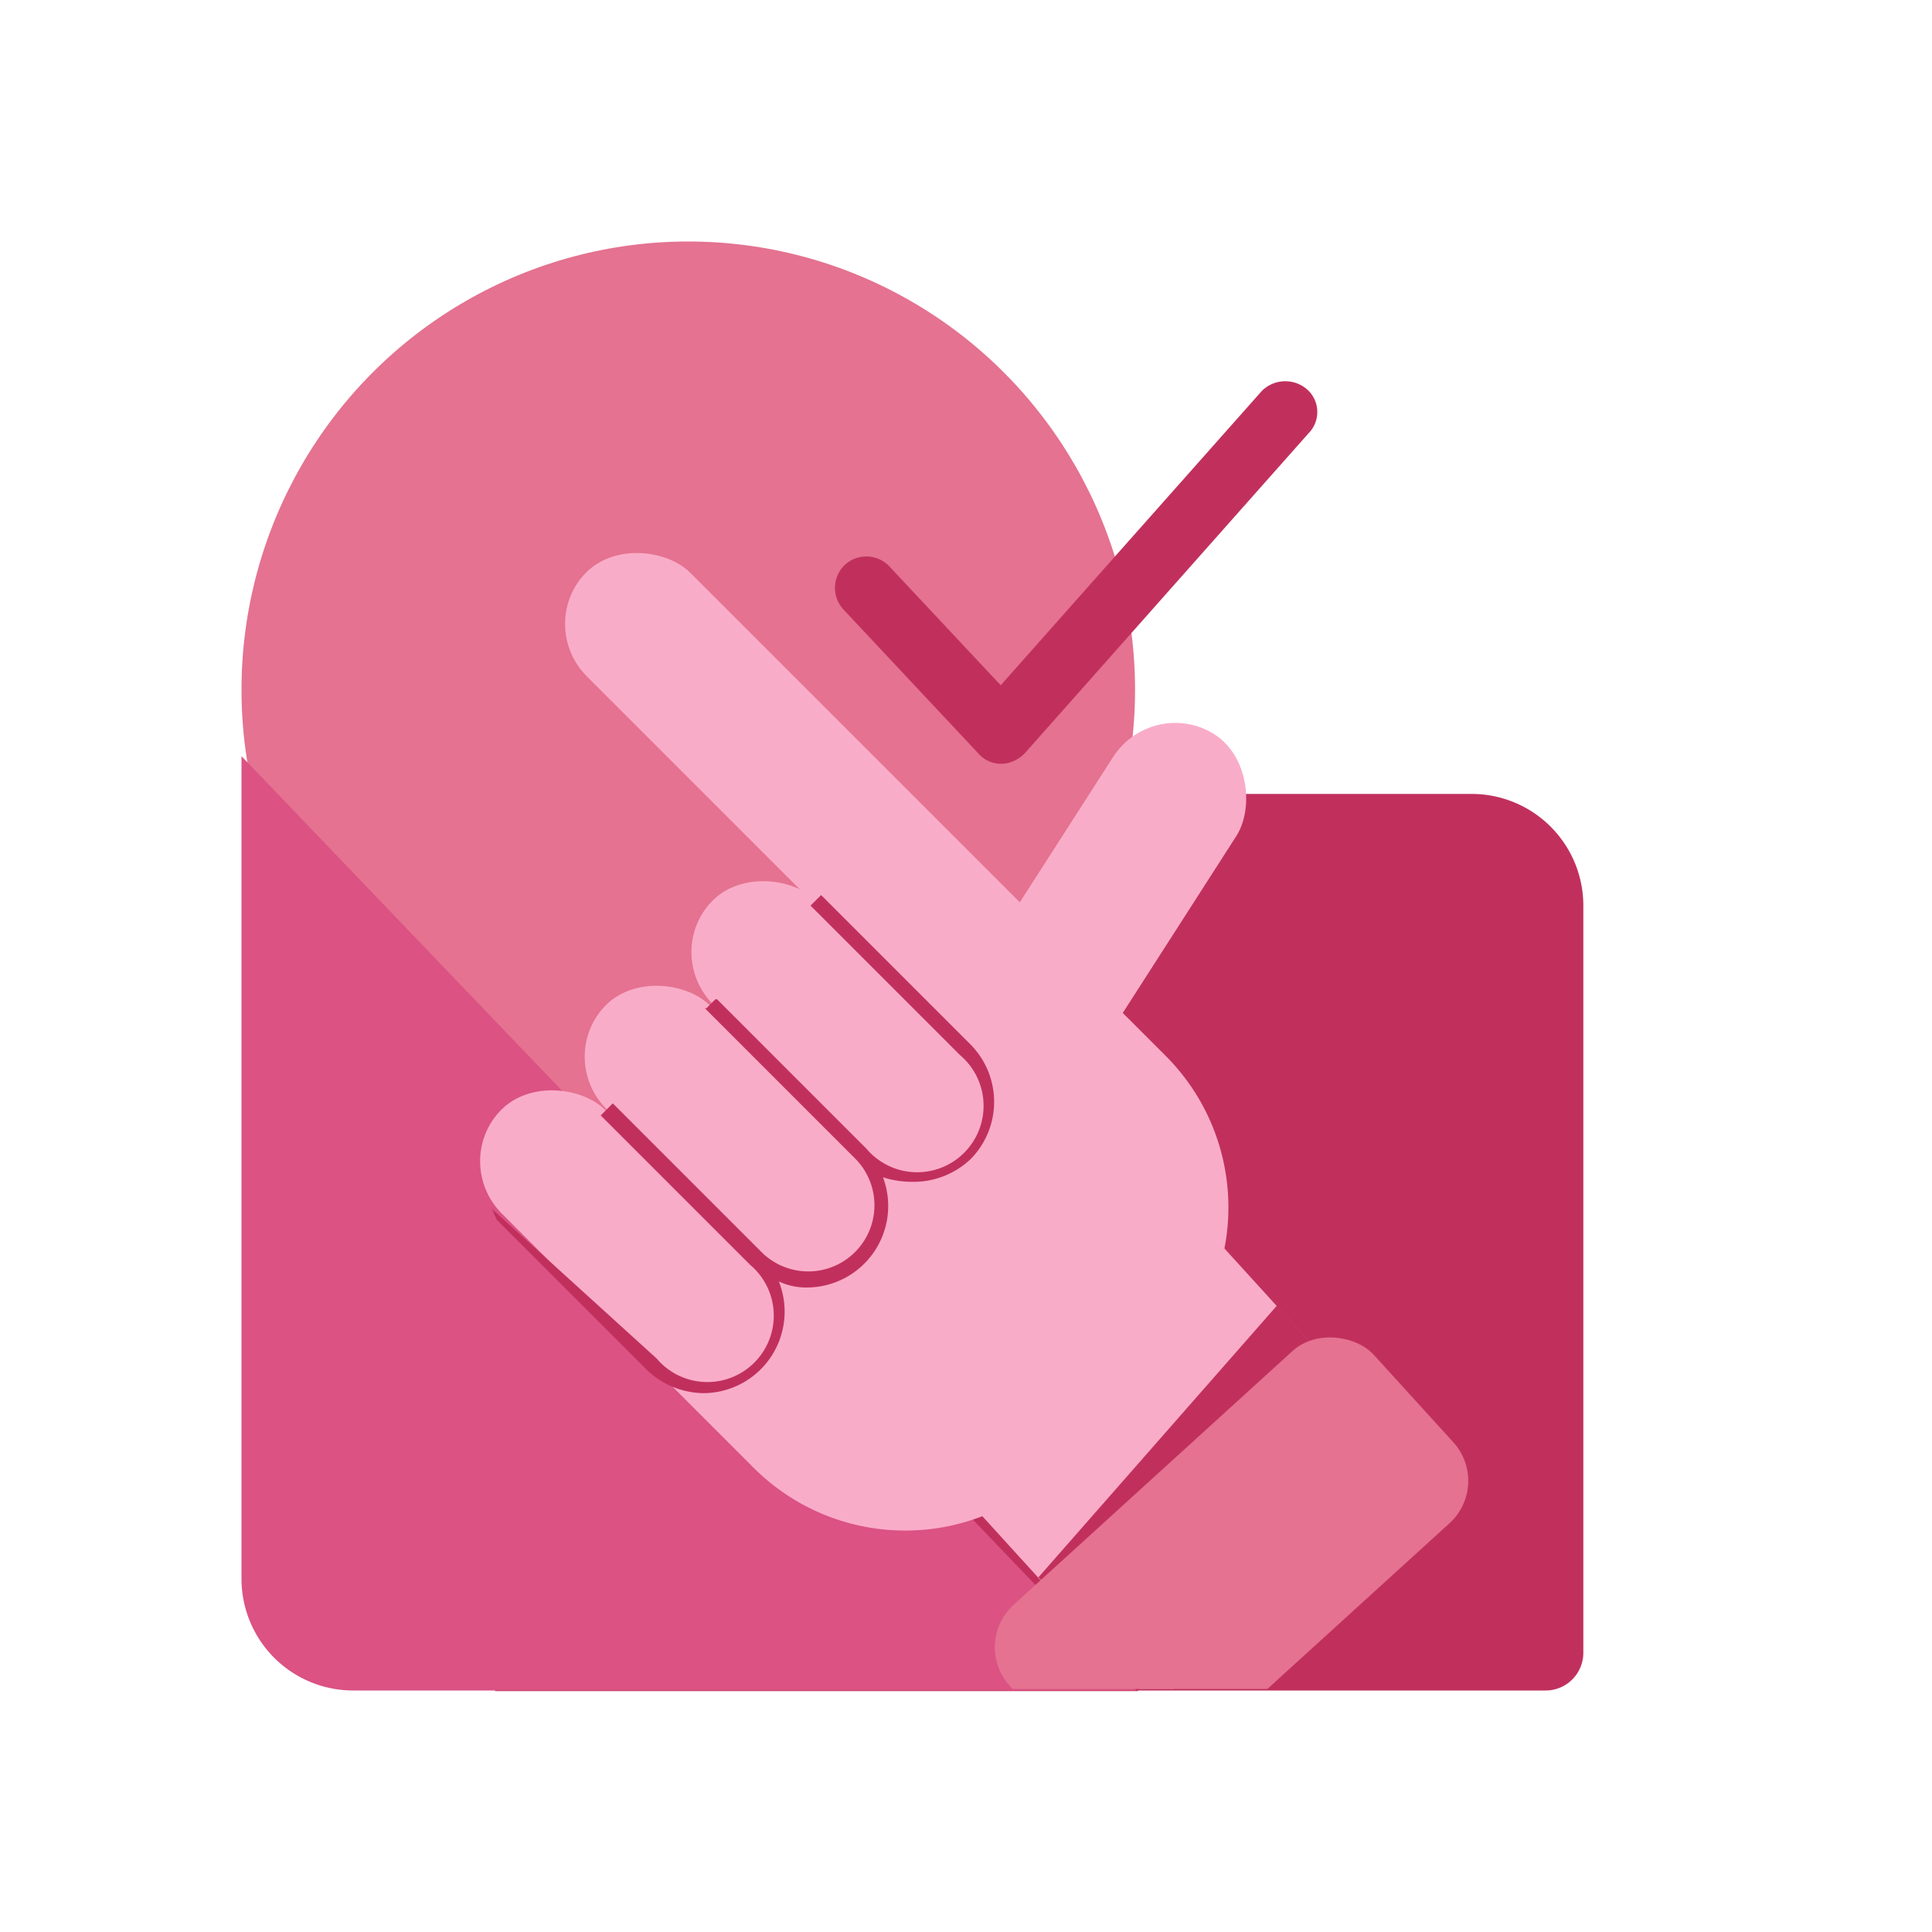
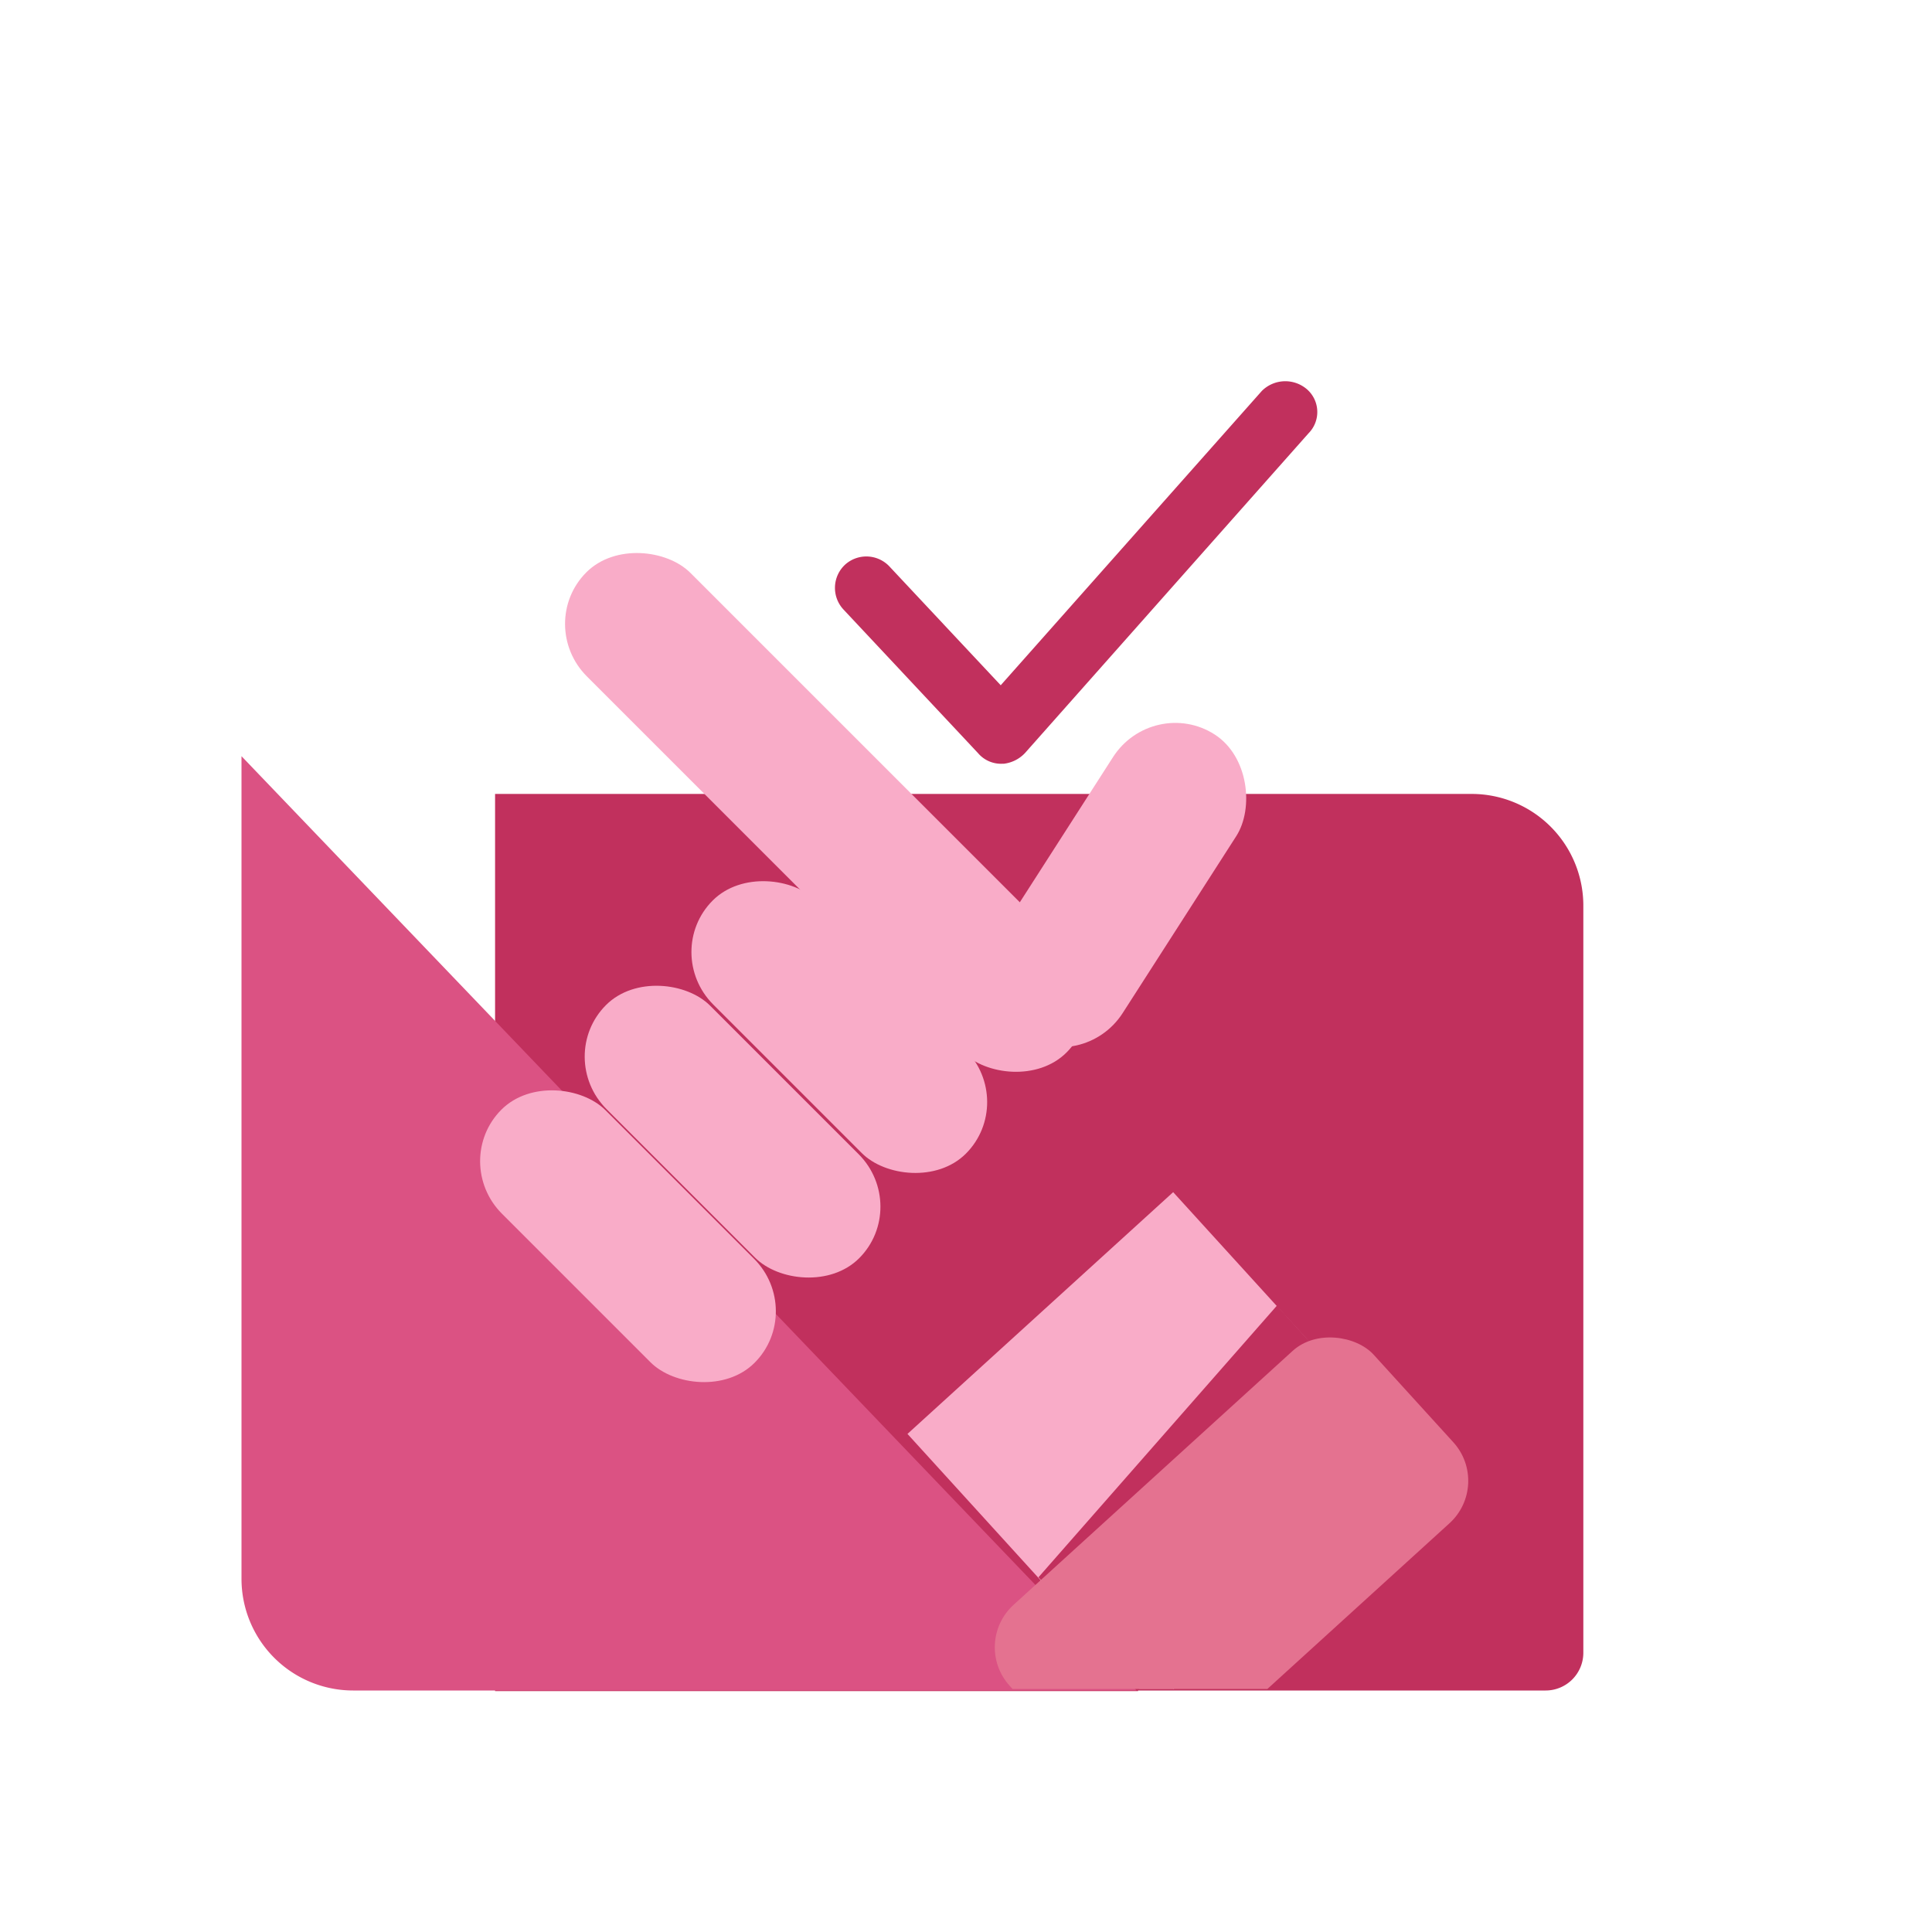
<svg xmlns="http://www.w3.org/2000/svg" id="Layer_1" data-name="Layer 1" viewBox="0 0 128 128">
  <defs>
    <style>.cls-1{fill:none;}.cls-2{fill:#c1305d;}.cls-3{fill:#e47290;}.cls-4{fill:#db5283;}.cls-5{clip-path:url(#clip-path);}.cls-6{fill:#f9acc8;}</style>
    <clipPath id="clip-path">
      <rect class="cls-1" x="17" y="22.8" width="95" height="89.1" />
    </clipPath>
  </defs>
  <title>Inspection Vectors</title>
  <path id="Rectangle-15" class="cls-2" d="M75.3,52.6H97.5a7.4,7.4,0,0,1,7.4,7.4v49.5a2.5,2.5,0,0,1-2.5,2.5H75.3Z" />
  <rect id="Rectangle-15-2" data-name="Rectangle-15" class="cls-2" x="32.8" y="52.6" width="42.6" height="59.44" />
-   <ellipse id="Oval-2" class="cls-3" cx="45.6" cy="45.7" rx="29.6" ry="29.7" />
  <path id="Rectangle-16" class="cls-4" d="M23.4,112H75.3L16,50.1v54.5A7.4,7.4,0,0,0,23.4,112Z" />
  <g class="cls-5">
-     <path class="cls-6" d="M42.7,65.5H81.3a0,0,0,0,1,0,0V84.2A14.2,14.2,0,0,1,67.1,98.4H57A14.2,14.2,0,0,1,42.7,84.2V65.5A0,0,0,0,1,42.7,65.5Z" transform="translate(-39.8 67.9) rotate(-45)" />
    <rect class="cls-6" x="36.8" y="70.1" width="9.7" height="23.72" rx="4.9" transform="translate(-45.8 53.4) rotate(-45)" />
    <rect class="cls-6" x="43.7" y="63.1" width="9.7" height="23.72" rx="4.9" transform="translate(-38.8 56.3) rotate(-45)" />
    <rect class="cls-6" x="50.7" y="56.2" width="9.7" height="23.72" rx="4.9" transform="translate(-31.8 59.2) rotate(-45)" />
    <rect class="cls-6" x="69.3" y="46.7" width="9.7" height="23.72" rx="4.9" transform="translate(43.3 -30.7) rotate(32.7)" />
    <rect class="cls-6" x="49.9" y="31.3" width="9.7" height="44.99" rx="4.9" transform="translate(-22 54.5) rotate(-45)" />
-     <path class="cls-2" d="M64.3,69.2l-9.9-9.9-.7.7,9.9,9.9a4.4,4.4,0,1,1-6.2,6.2l-9.9-9.9h-.1l-.6.6h-.1l9.9,9.9A4.3,4.3,0,0,1,50.5,83l-9.9-9.9-.8.8,9.9,9.9A4.4,4.4,0,1,1,43.5,90L32.6,80.1l.3.7,9.9,9.9a5.5,5.5,0,0,0,3.8,1.6,5.4,5.4,0,0,0,5-7.4,4.3,4.3,0,0,0,1.9.4,5.4,5.4,0,0,0,5-7.3,6.4,6.4,0,0,0,2,.3,5.5,5.5,0,0,0,3.8-1.5A5.4,5.4,0,0,0,64.3,69.2Z" />
    <rect class="cls-6" x="65.2" y="83.8" width="23.8" height="24.37" transform="translate(-44.5 76.9) rotate(-42.3)" />
    <polygon class="cls-2" points="94.1 97 76.5 113 68.8 104.5 84.6 86.5 94.1 97" />
    <rect class="cls-3" x="65.3" y="95.9" width="32.6" height="15.44" rx="3.8" transform="translate(-48.5 81.9) rotate(-42.3)" />
    <path class="cls-2" d="M66.5,50.6h-.1a2,2,0,0,1-1.6-.7l-8.9-9.5a2.1,2.1,0,0,1,.1-3,2.1,2.1,0,0,1,2.9.1l7.4,7.9L83.6,25.9a2.2,2.2,0,0,1,3-.1,2,2,0,0,1,.1,2.9L67.9,49.9A2.3,2.3,0,0,1,66.5,50.6Z" />
  </g>
</svg>